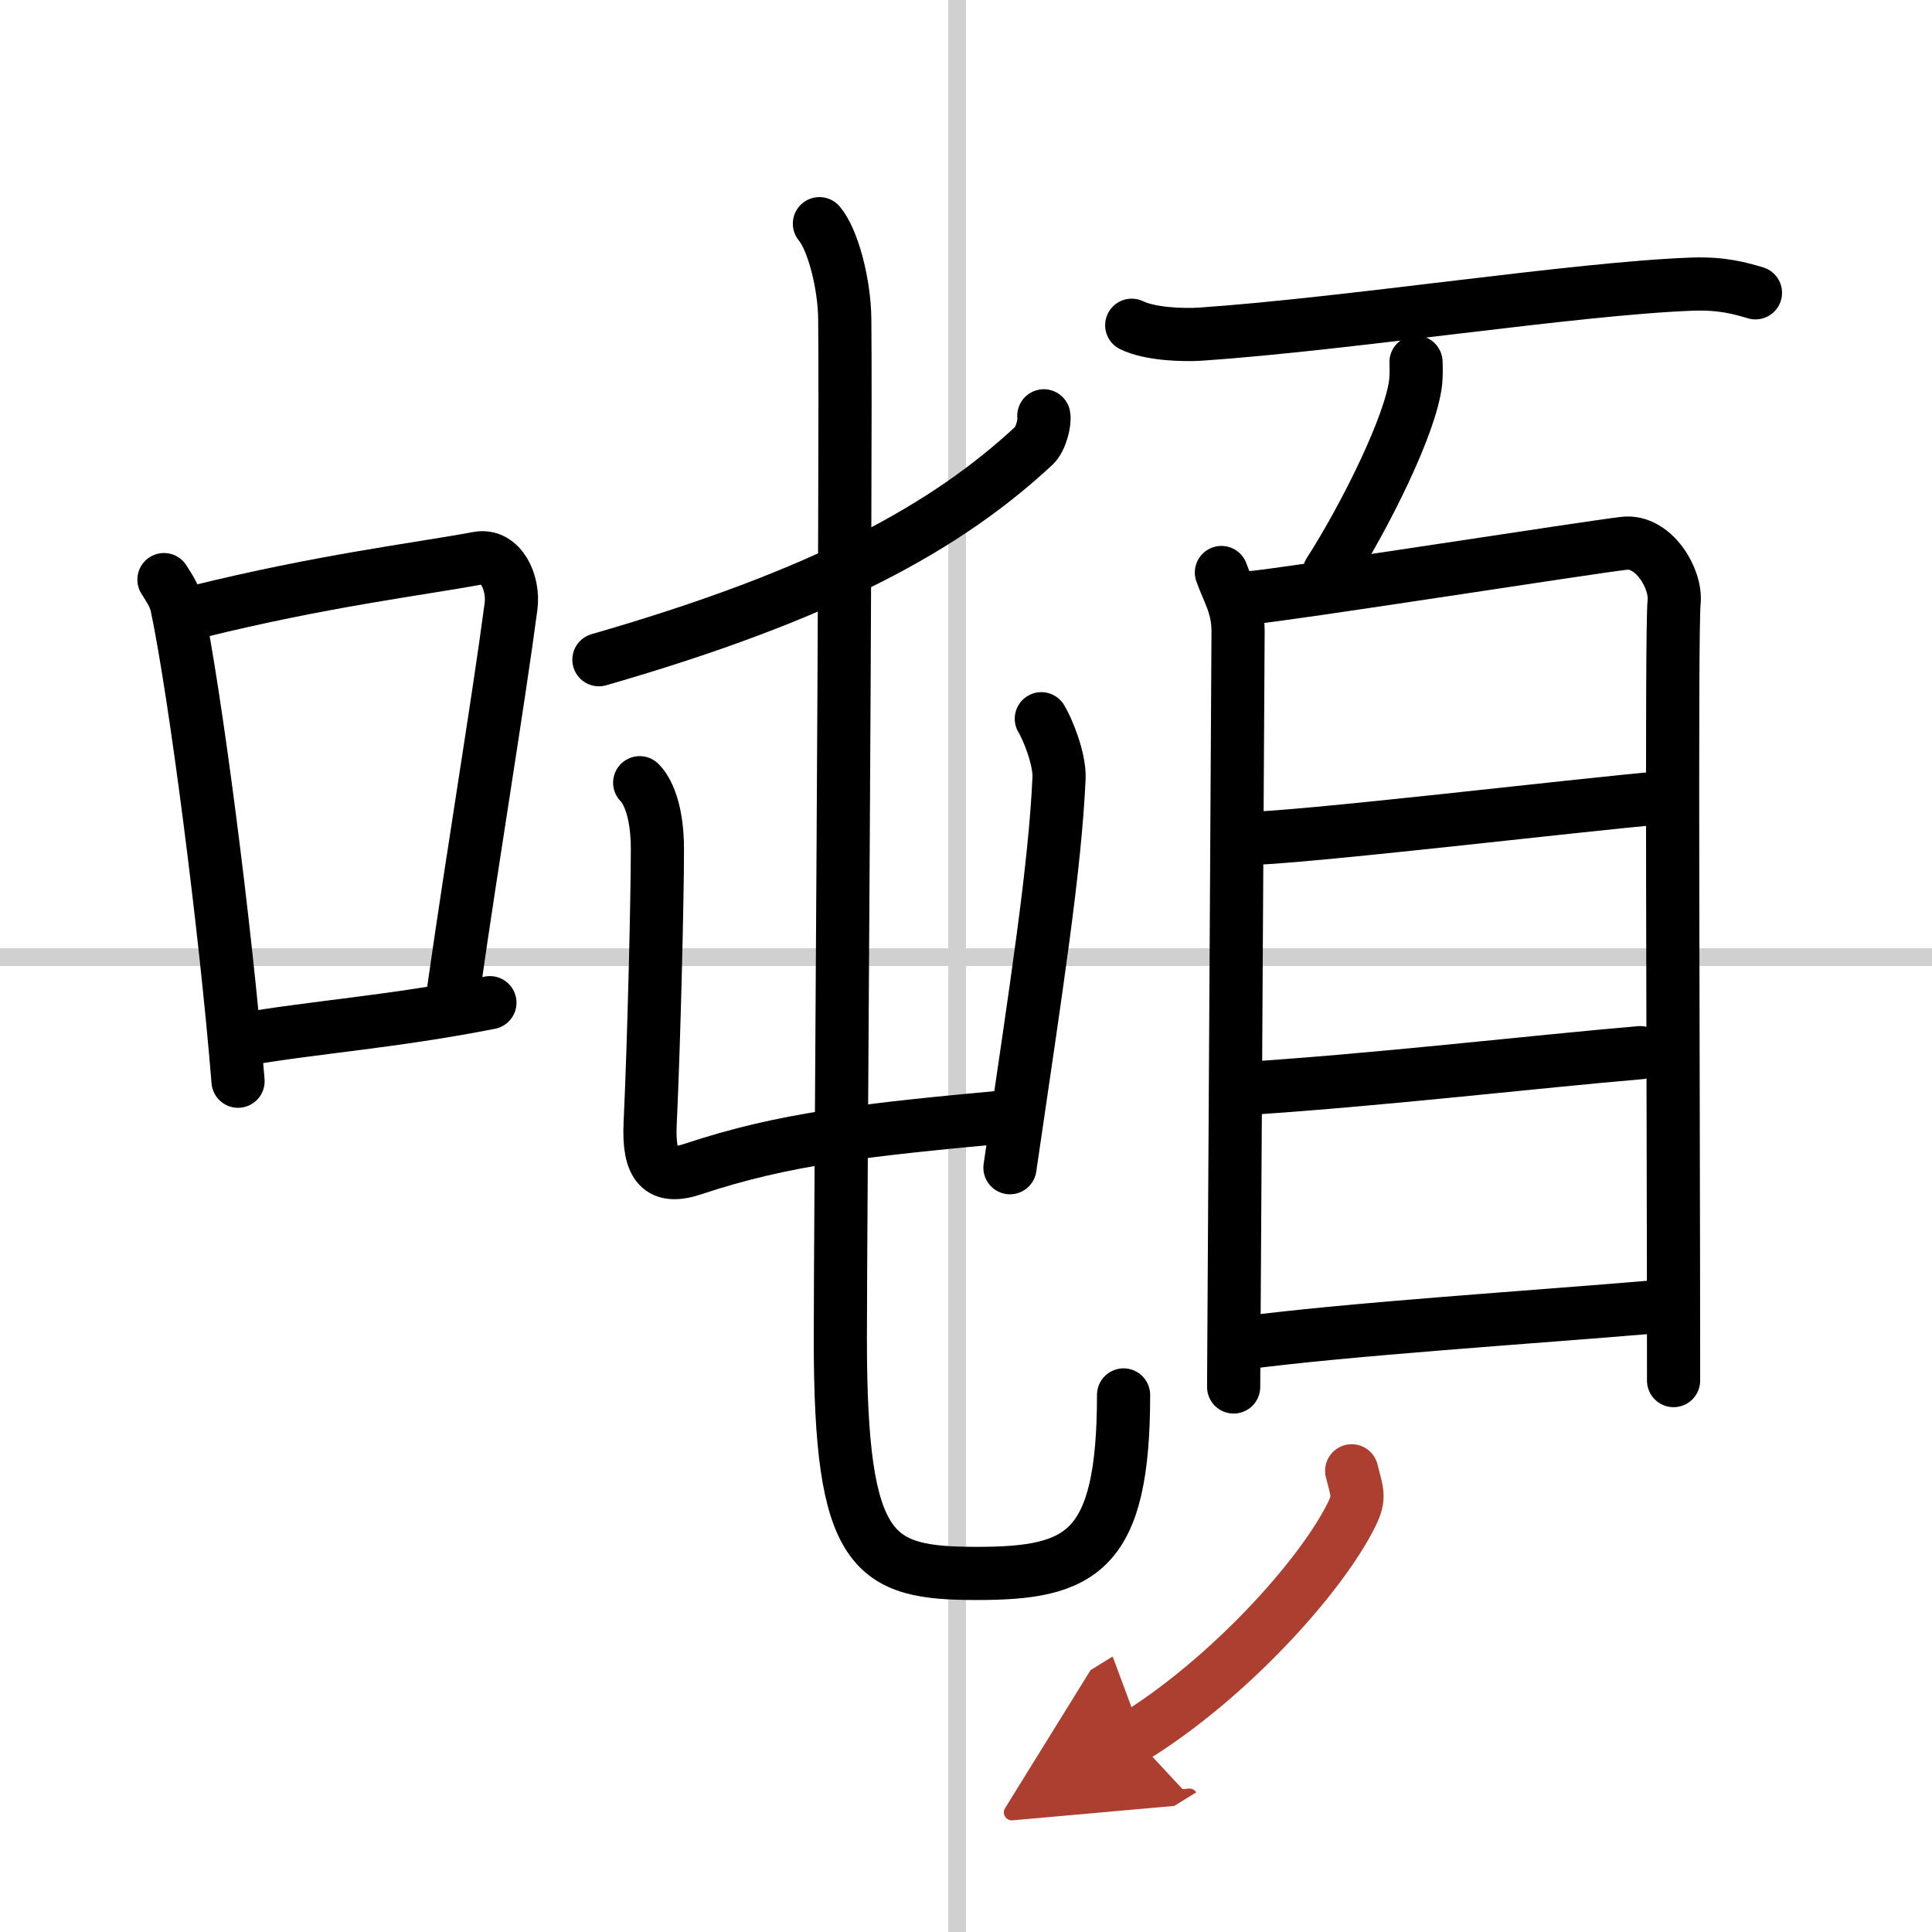
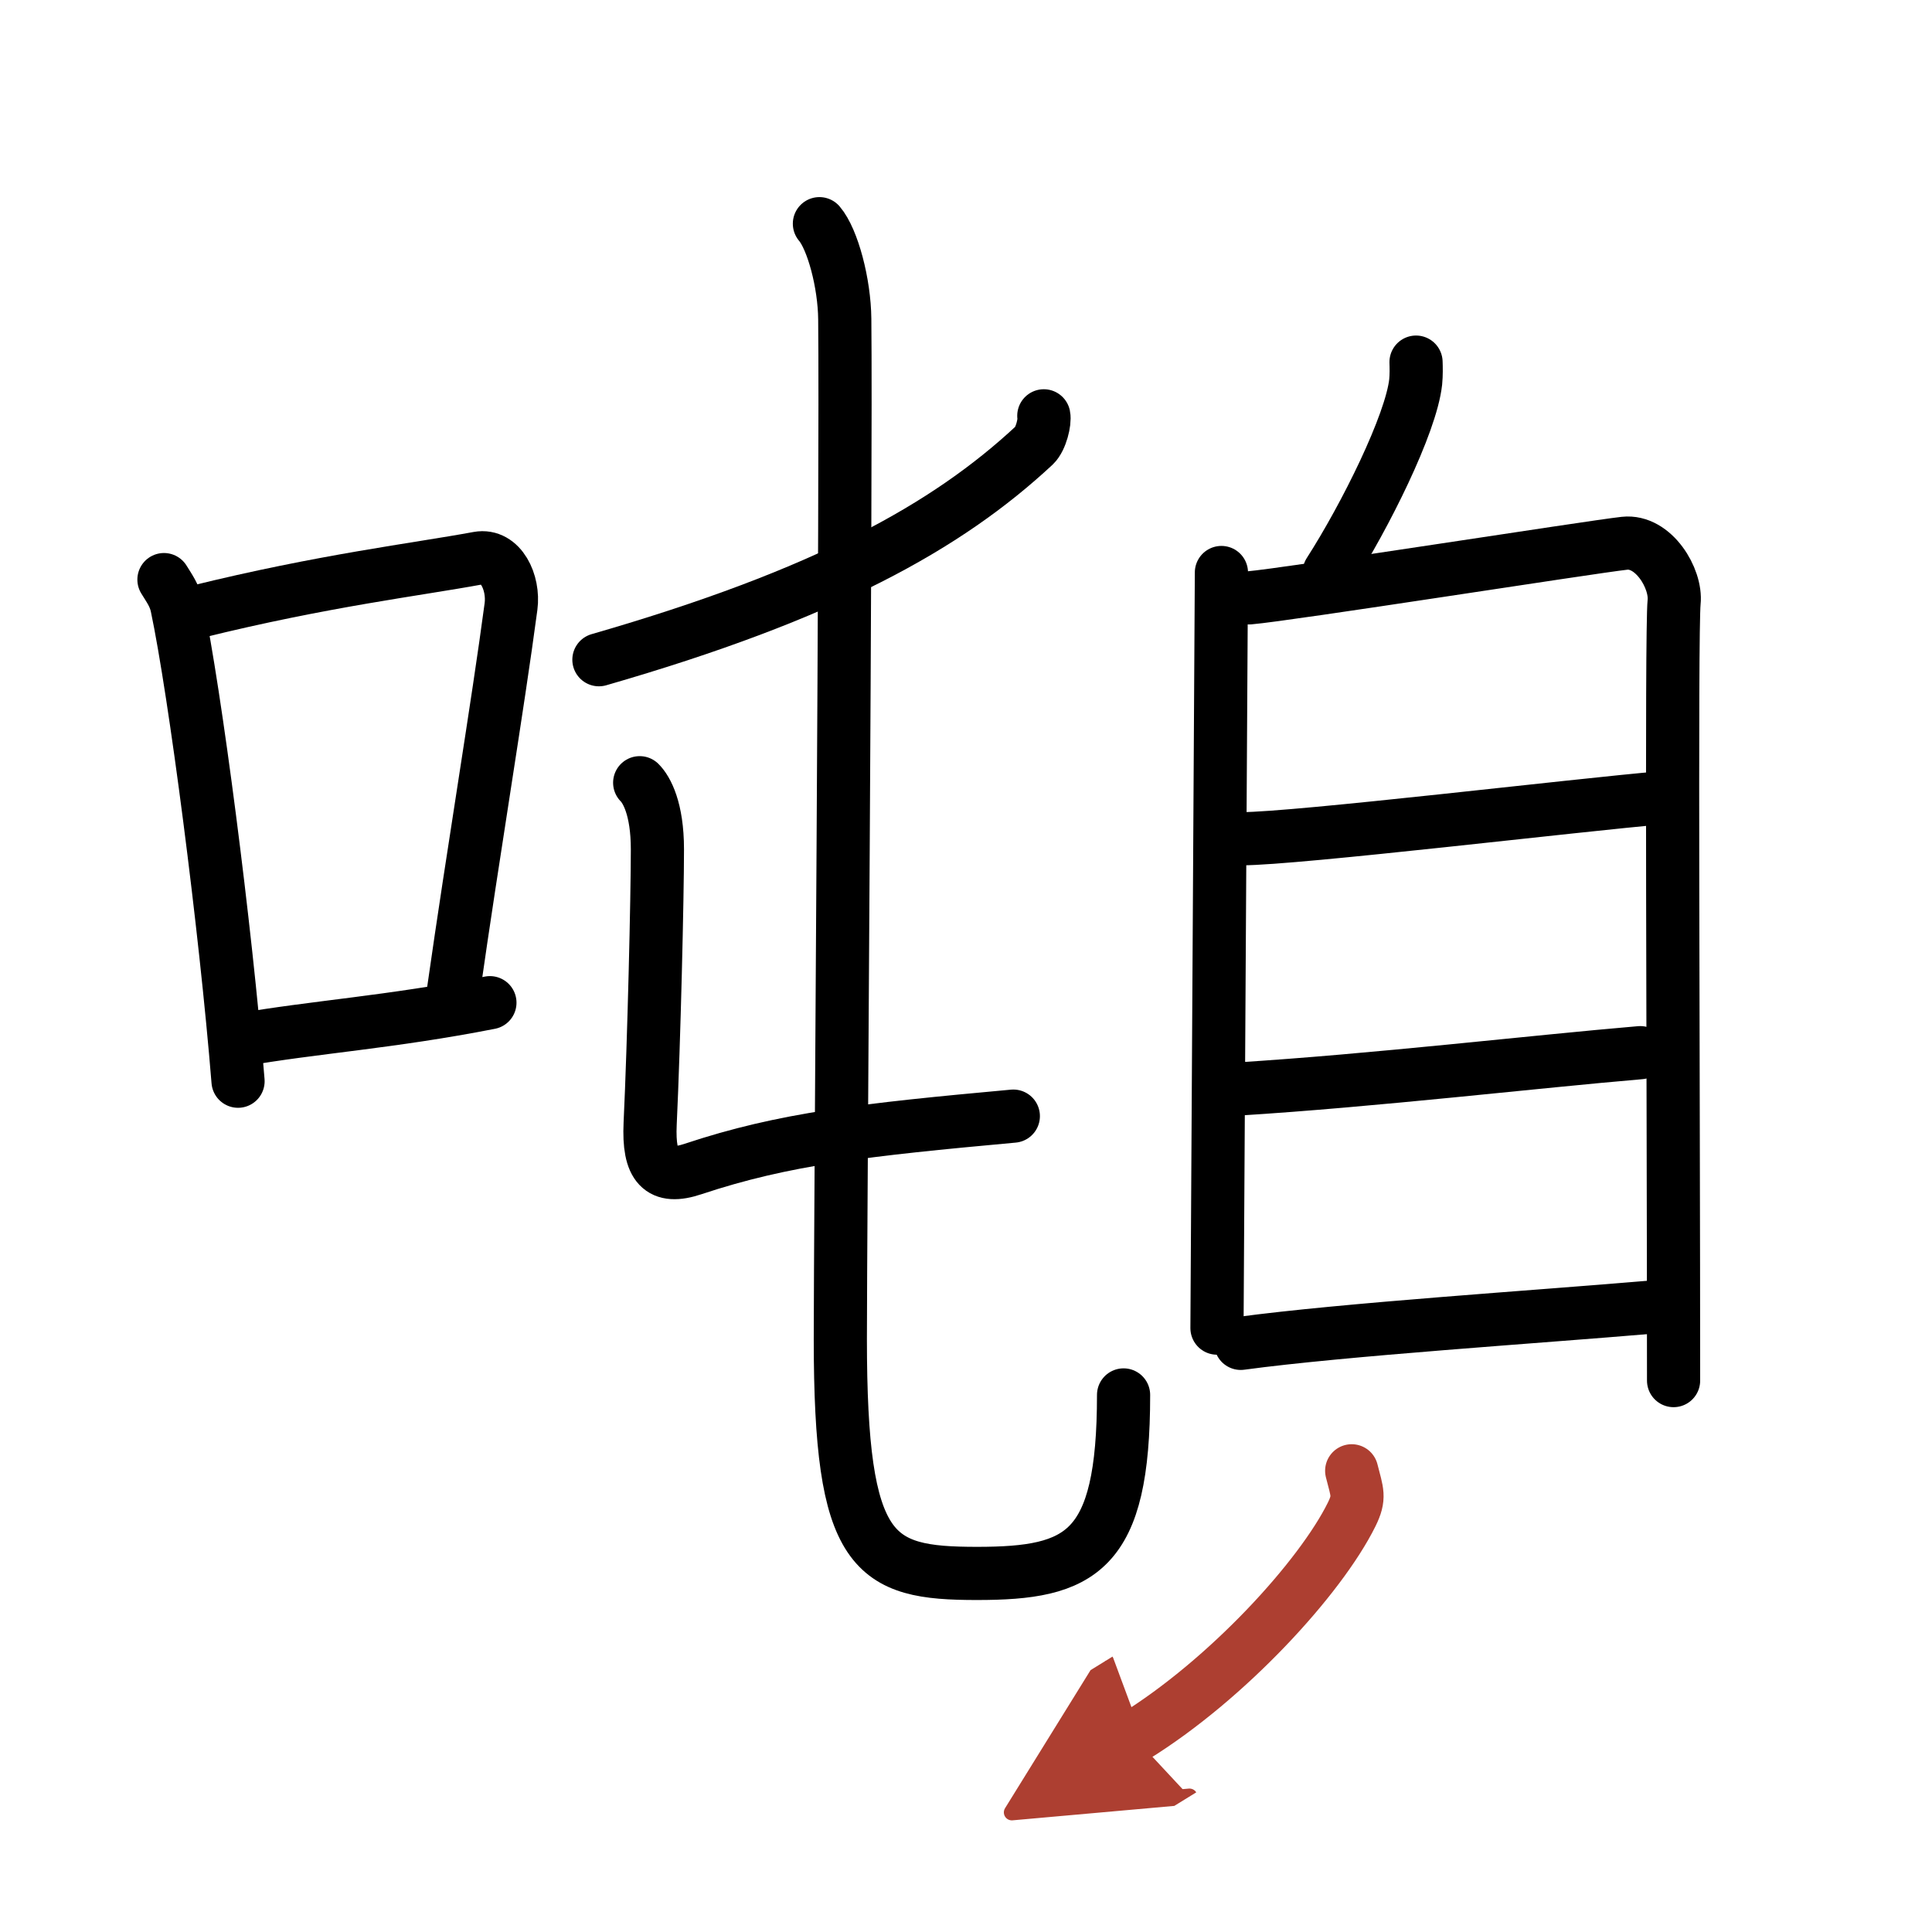
<svg xmlns="http://www.w3.org/2000/svg" width="400" height="400" viewBox="0 0 109 109">
  <defs>
    <marker id="a" markerWidth="4" orient="auto" refX="1" refY="5" viewBox="0 0 10 10">
      <polyline points="0 0 10 5 0 10 1 5" fill="#ad3f31" stroke="#ad3f31" />
    </marker>
  </defs>
  <g fill="none" stroke="#000" stroke-linecap="round" stroke-linejoin="round" stroke-width="3">
-     <rect width="100%" height="100%" fill="#fff" stroke="#fff" />
-     <line x1="54" x2="54" y2="109" stroke="#d0d0d0" stroke-width="1" />
-     <line x2="109" y1="54" y2="54" stroke="#d0d0d0" stroke-width="1" />
    <path d="M9.25,32.7c0.3,0.49,0.6,0.89,0.73,1.5C11,39.03,12.73,52.33,13.43,61" />
    <path d="m11.09 34.52c7.16-1.77 12.43-2.39 15.89-3.03 1.27-0.23 2.03 1.37 1.85 2.73-0.75 5.64-2.13 13.85-3.24 21.64" />
    <path d="m13.57 58.67c4.07-0.72 8.48-1 14.07-2.1" />
    <path d="m58.89 23.46c0.07 0.32-0.15 1.3-0.54 1.67-4.91 4.57-11.76 8.4-24.56 12.09" />
    <path d="m36.09 44.16c0.39 0.39 1 1.46 1 3.76 0 2.67-0.19 10.79-0.41 15.48-0.11 2.42 0.58 3.17 2.43 2.55 5.14-1.71 9.64-2.21 18.06-2.98" />
-     <path d="m58.75 40.55c0.33 0.53 1.04 2.24 1 3.33-0.23 5.09-1.25 11.62-2.77 22" />
    <path d="m46.23 12.62c0.75 0.88 1.41 3.36 1.43 5.38 0.09 9.03-0.25 51.4-0.25 57.55 0 12.2 1.83 13.22 7.71 13.22s8.27-1.17 8.27-10.07" />
-     <path d="m63.85 18.35c1.02 0.5 2.89 0.57 3.91 0.5 8.42-0.58 21.15-2.58 27.71-2.82 1.7-0.06 2.72 0.24 3.57 0.49" />
    <path d="m79.89 20.43c0.01 0.28 0.02 0.72-0.02 1.12-0.26 2.37-2.84 7.56-4.88 10.74" />
-     <path d="m68.91 32.3c0.38 1.08 0.94 1.88 0.94 3.32s-0.25 41.91-0.25 42.63" />
+     <path d="m68.91 32.3s-0.25 41.91-0.25 42.63" />
    <path d="m70.48 33.73c2.16-0.18 19.2-2.86 21.17-3.08 1.64-0.18 2.94 1.99 2.8 3.32-0.17 1.69-0.03 27.28-0.03 43.92" />
    <path d="m70.05 47.32c3.09 0 19.07-1.92 23.7-2.31" />
    <path d="m69.83 61.44c7.71-0.48 16.8-1.55 22.71-2.05" />
    <path d="m70 75.79c5.83-0.79 16.81-1.5 23.11-2.04" />
    <path d="M76.26,82.98c0.31,1.23,0.48,1.48,0,2.46C74.5,89,69.25,94.75,63.98,98" marker-end="url(#a)" stroke="#ad3f31" />
  </g>
</svg>